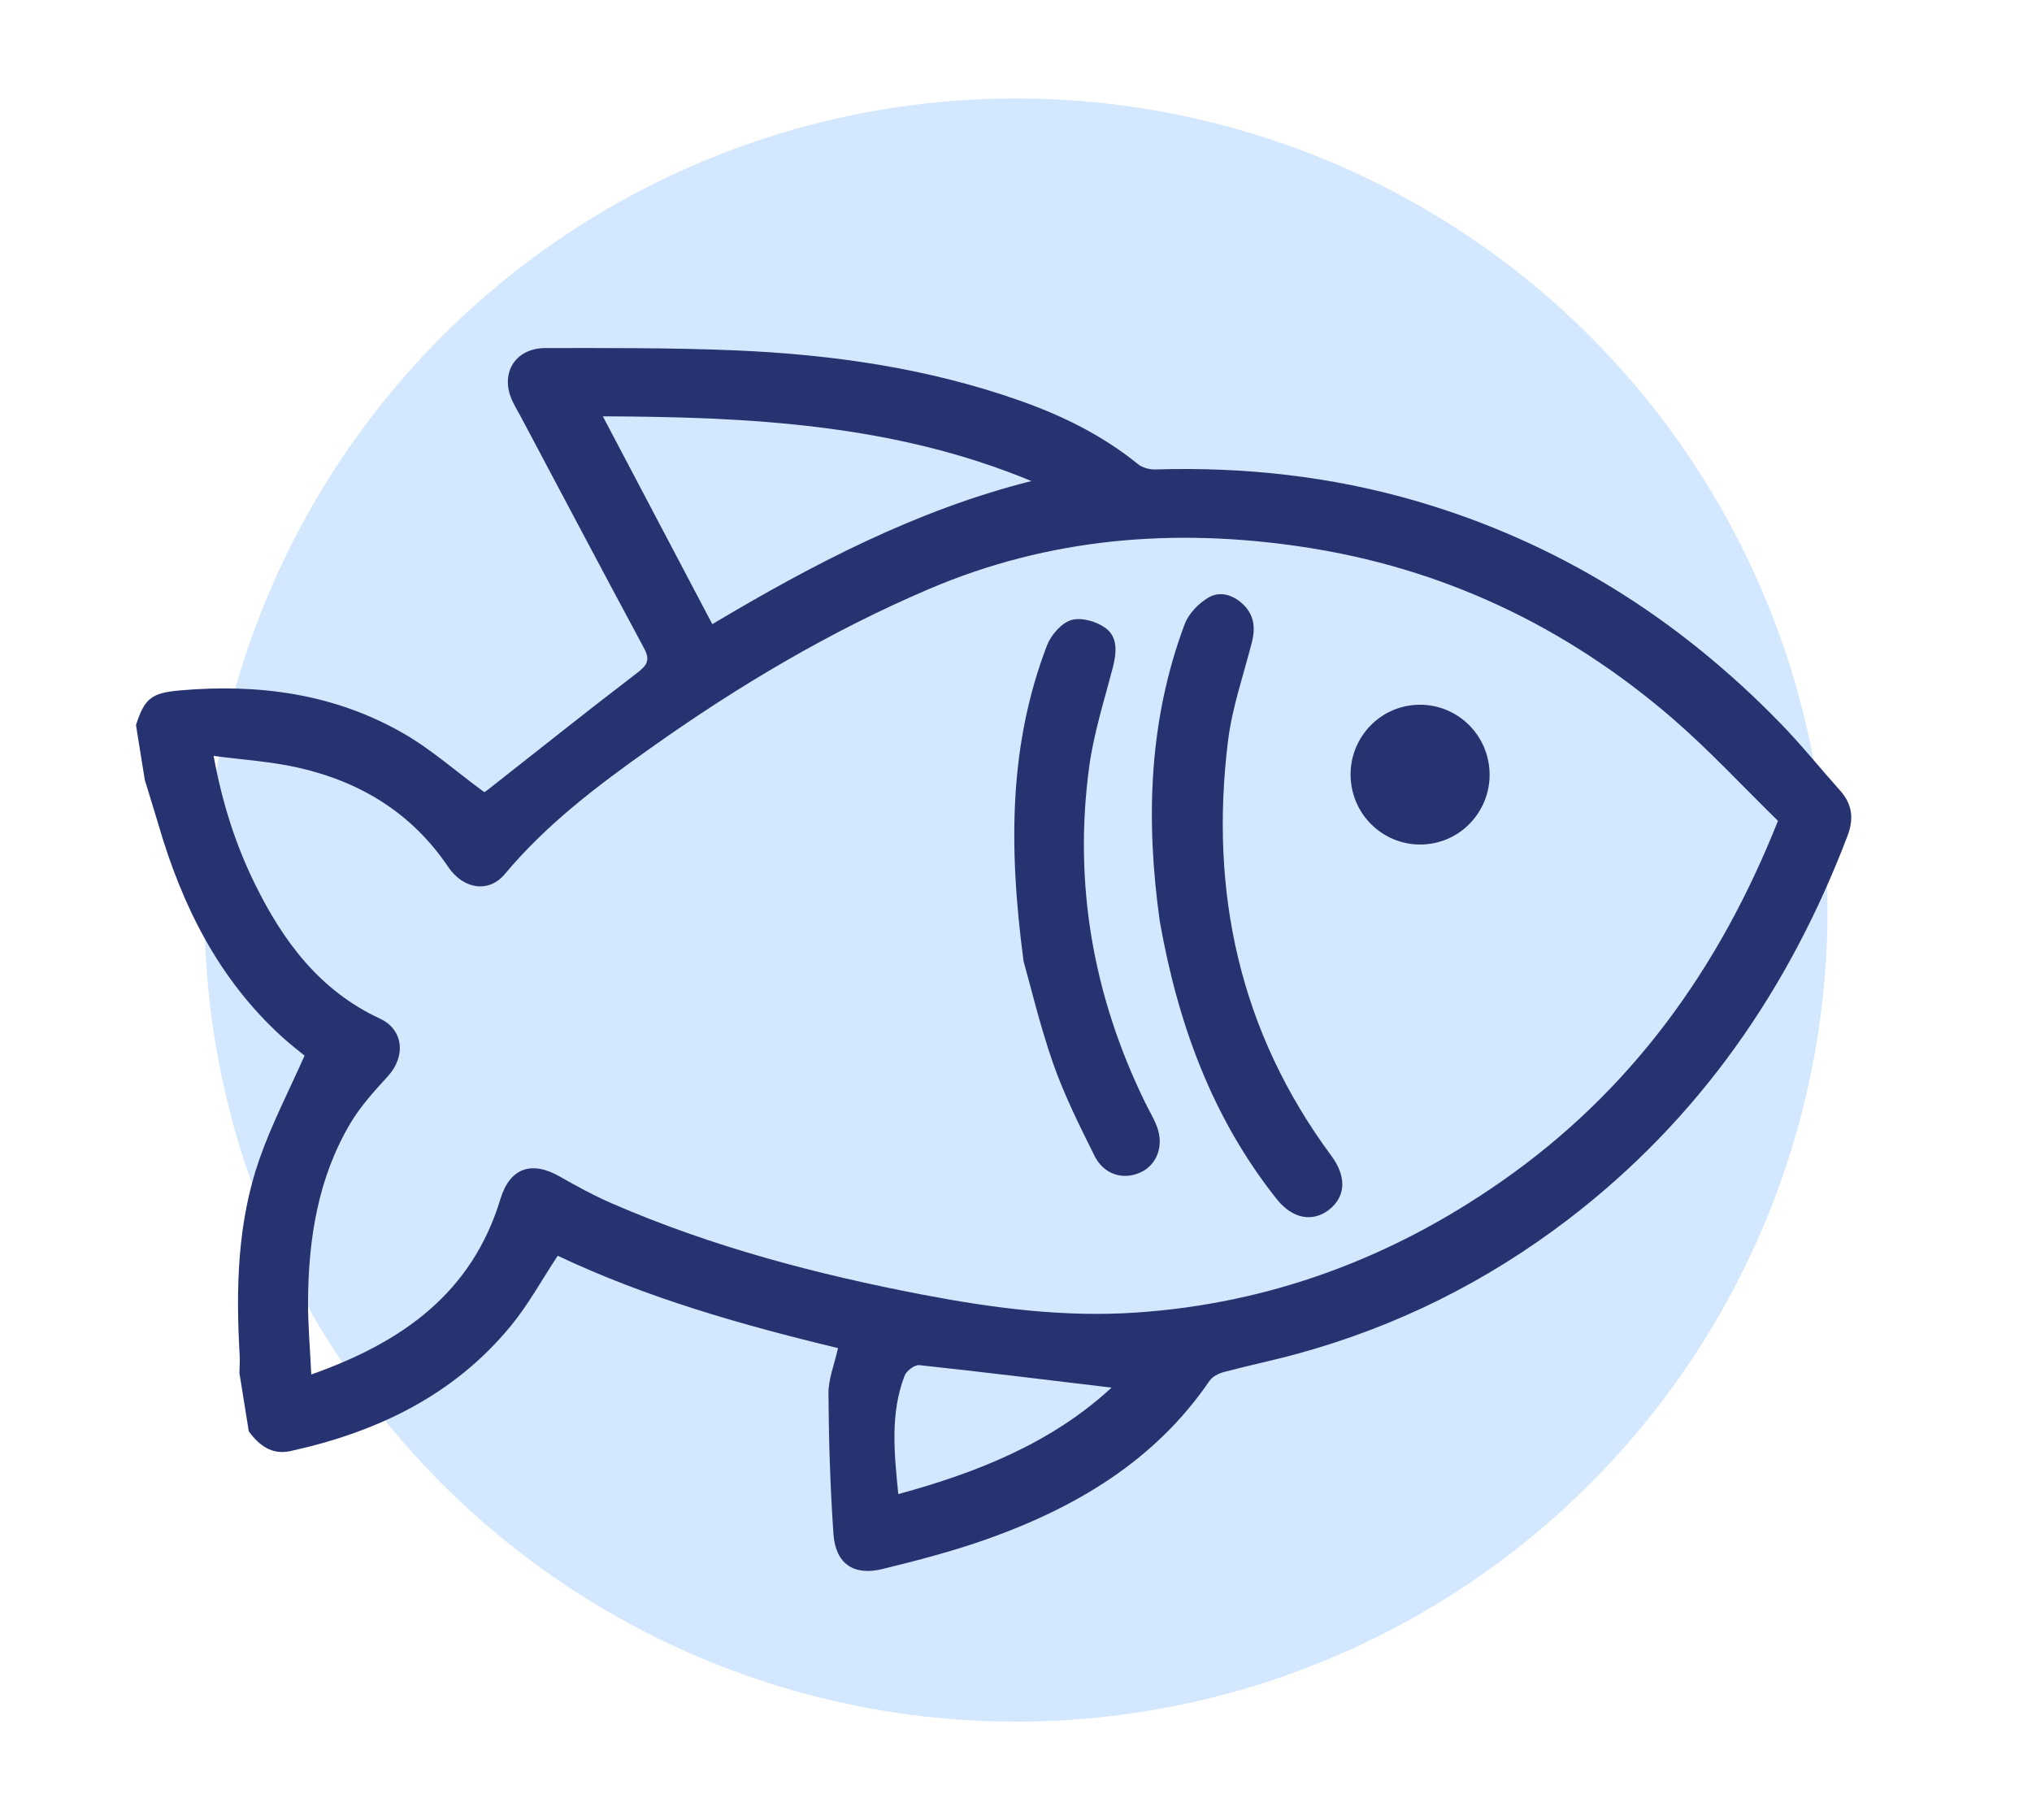
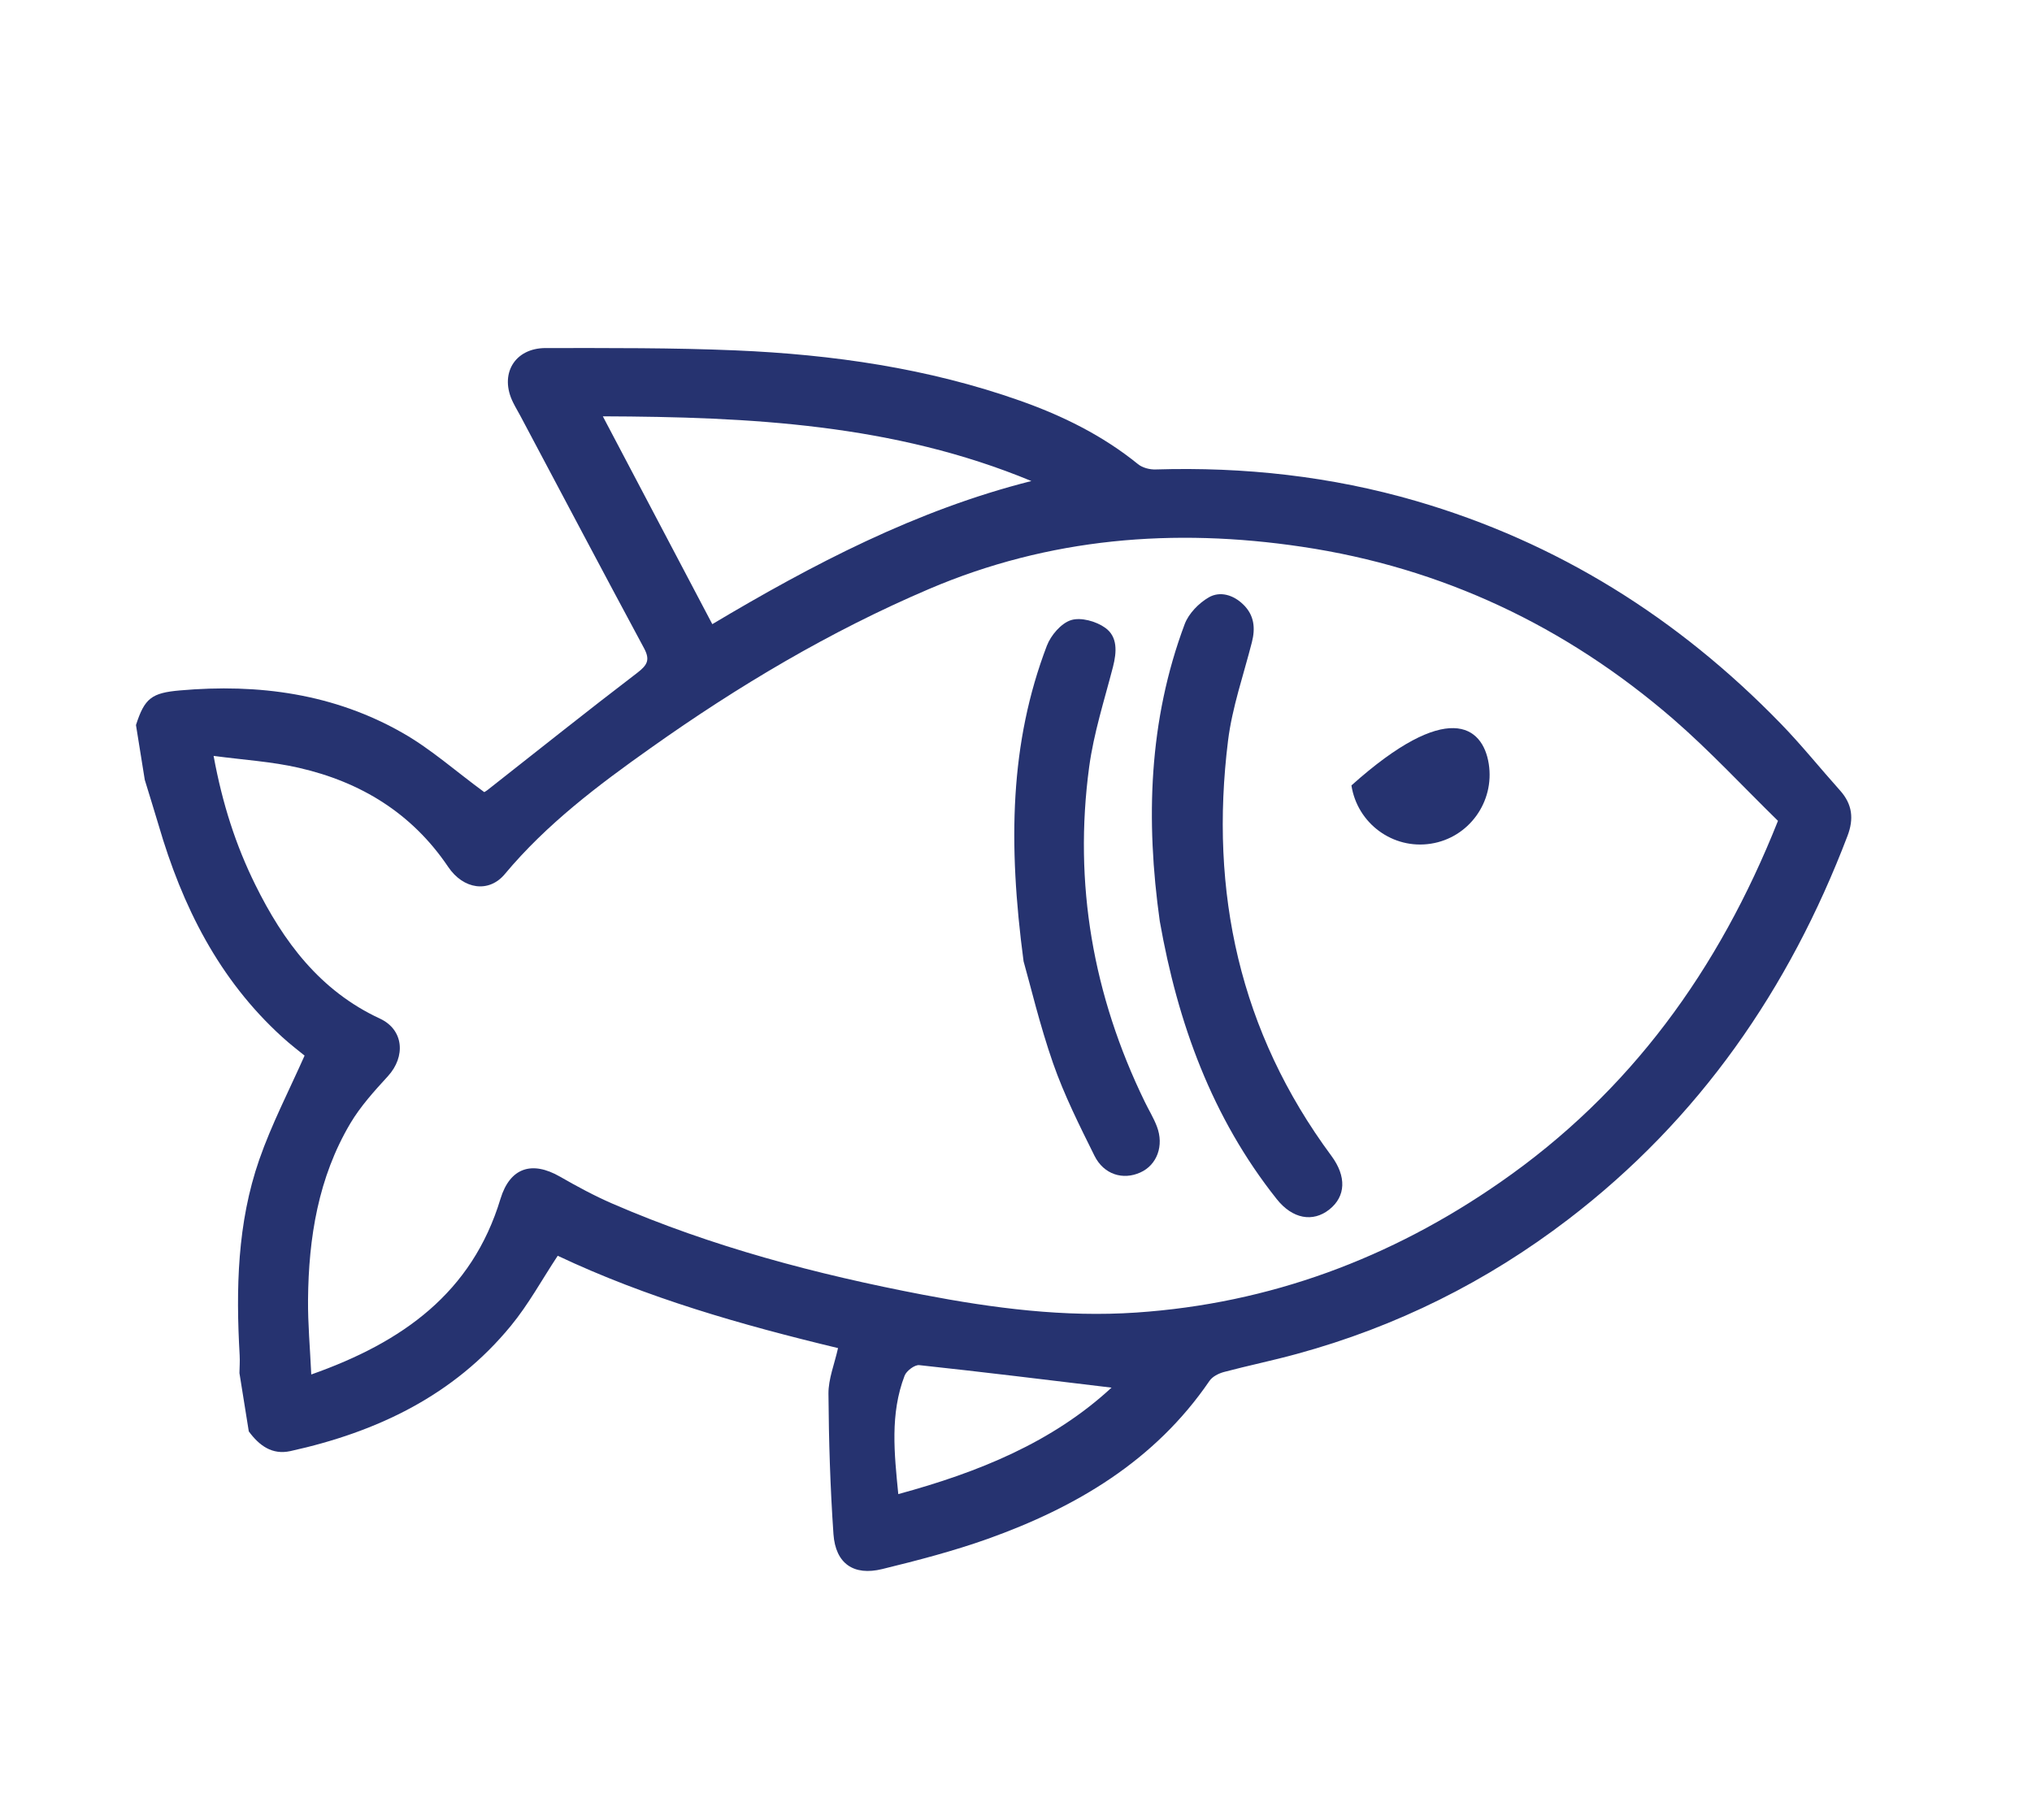
<svg xmlns="http://www.w3.org/2000/svg" version="1.1" id="Layer_1" x="0px" y="0px" viewBox="0 0 182.46 163.43" style="enable-background:new 0 0 182.46 163.43;" xml:space="preserve">
  <style type="text/css">
	.st0{fill:#D3E7FF;}
	.st1{fill:#263370;}
	.st2{fill:#C81E31;}
	.st3{fill:#FFFFFF;}
	.st4{fill:#E3E3E3;}
</style>
-   <circle class="st0" cx="91.23" cy="81.71" r="72.87" />
  <g>
    <path class="st1" d="M12.21,65.1c0.77-2.41,1.41-2.89,3.95-3.11c7.05-0.62,13.85,0.29,20.05,3.85c2.53,1.45,4.74,3.43,7.27,5.28   c-0.09,0.05,0.12-0.05,0.3-0.19c4.47-3.51,8.91-7.06,13.43-10.51c0.91-0.7,1.19-1.16,0.62-2.22c-3.74-6.95-7.42-13.93-11.12-20.89   c-0.21-0.39-0.44-0.77-0.63-1.16c-1.27-2.52,0.1-4.9,2.92-4.9c5.69,0,11.38-0.03,17.06,0.21c8.7,0.37,17.28,1.6,25.54,4.52   c3.82,1.35,7.41,3.12,10.58,5.69c0.4,0.33,1.06,0.5,1.59,0.48c7.95-0.24,15.76,0.61,23.41,2.84c12.69,3.7,23.5,10.5,32.68,19.94   c1.88,1.93,3.57,4.04,5.37,6.05c1.1,1.23,1.25,2.54,0.66,4.08c-5.24,13.75-13.32,25.43-25.07,34.42   c-7.32,5.6-15.45,9.65-24.36,12.08c-2.18,0.6-4.39,1.05-6.57,1.63c-0.47,0.13-1.03,0.41-1.29,0.8   c-4.9,7.17-11.96,11.34-19.91,14.18c-3.09,1.1-6.28,1.93-9.47,2.71c-2.57,0.63-4.19-0.49-4.38-3.13c-0.29-4.19-0.42-8.4-0.45-12.61   c-0.01-1.33,0.54-2.66,0.86-4.1c-8.66-2.08-17.18-4.51-25.17-8.29c-1.42,2.15-2.62,4.36-4.19,6.27   c-5.14,6.28-12.05,9.56-19.82,11.27c-1.65,0.36-2.8-0.51-3.73-1.77c-0.28-1.75-0.56-3.49-0.84-5.24c0.01-0.53,0.05-1.06,0.02-1.59   c-0.34-5.95-0.22-11.88,1.76-17.57c1.1-3.16,2.66-6.17,4.07-9.34c-0.51-0.42-1.29-1.01-2.01-1.67c-5.7-5.18-8.98-11.76-11.1-19.03   c-0.4-1.36-0.83-2.7-1.24-4.06C12.74,68.4,12.47,66.75,12.21,65.1z M159.65,73.7c-3.1-3.03-6.11-6.28-9.43-9.16   c-9.62-8.31-20.73-13.58-33.33-15.45c-11.47-1.71-22.69-0.81-33.48,3.8c-8.88,3.79-17.13,8.7-24.98,14.27   c-4.72,3.34-9.35,6.83-13.1,11.32c-1.42,1.71-3.72,1.39-5.09-0.65c-3.25-4.82-7.85-7.62-13.4-8.89c-2.43-0.56-4.96-0.71-7.66-1.07   c0.79,4.31,2,8.04,3.74,11.56c2.52,5.11,5.81,9.53,11.2,12.03c2.13,0.99,2.33,3.4,0.71,5.17c-1.22,1.33-2.46,2.7-3.37,4.23   c-2.88,4.86-3.75,10.27-3.8,15.83c-0.02,2.17,0.18,4.34,0.29,6.72c8.2-2.89,14.44-7.34,16.99-15.77c0.85-2.79,2.81-3.45,5.35-1.99   c1.53,0.88,3.09,1.72,4.7,2.42c8.95,3.88,18.33,6.35,27.89,8.18c6.32,1.21,12.71,2.04,19.15,1.6c11.99-0.81,22.87-4.87,32.7-11.71   C146.36,98.06,154.33,87.1,159.65,73.7z M92.61,43.19c-12.34-5.12-25.29-5.76-38.48-5.81c3.32,6.31,6.53,12.41,9.83,18.66   C72.96,50.68,82.26,45.8,92.61,43.19z M99.81,124.59c-5.74-0.69-11.5-1.4-17.27-2.02c-0.41-0.04-1.14,0.51-1.31,0.94   c-1.32,3.44-0.93,6.98-0.57,10.64C87.87,132.19,94.5,129.5,99.81,124.59z" />
    <path class="st1" d="M104.14,82.71c-1.27-9.06-1.01-18.01,2.24-26.68c0.36-0.95,1.26-1.87,2.15-2.39c1.02-0.59,2.22-0.23,3.11,0.64   c0.98,0.95,1.1,2.11,0.77,3.39c-0.75,2.94-1.77,5.85-2.14,8.83c-1.68,13.58,1.03,26.14,9.28,37.28c1.37,1.85,1.3,3.64-0.19,4.82   c-1.48,1.17-3.31,0.84-4.72-0.94C108.82,100.34,105.75,91.84,104.14,82.71z" />
    <path class="st1" d="M91.91,86.31C90.5,75.69,90.68,66.69,94,57.98c0.36-0.94,1.28-2.02,2.17-2.3c0.88-0.28,2.25,0.1,3.06,0.68   c1.14,0.8,1.05,2.18,0.71,3.51c-0.77,2.98-1.73,5.95-2.14,8.99c-1.41,10.49,0.35,20.52,4.98,30.04c0.36,0.75,0.81,1.47,1.1,2.24   c0.66,1.72,0.01,3.46-1.48,4.13c-1.56,0.71-3.28,0.19-4.12-1.49c-1.35-2.72-2.72-5.45-3.72-8.31C93.35,92,92.51,88.41,91.91,86.31z   " />
-     <path class="st1" d="M133.68,68.58c0.54,3.42-1.79,6.64-5.19,7.17c-3.41,0.54-6.61-1.81-7.14-5.23c-0.54-3.42,1.79-6.64,5.19-7.17   C129.95,62.82,133.14,65.15,133.68,68.58z" />
+     <path class="st1" d="M133.68,68.58c0.54,3.42-1.79,6.64-5.19,7.17c-3.41,0.54-6.61-1.81-7.14-5.23C129.95,62.82,133.14,65.15,133.68,68.58z" />
  </g>
</svg>